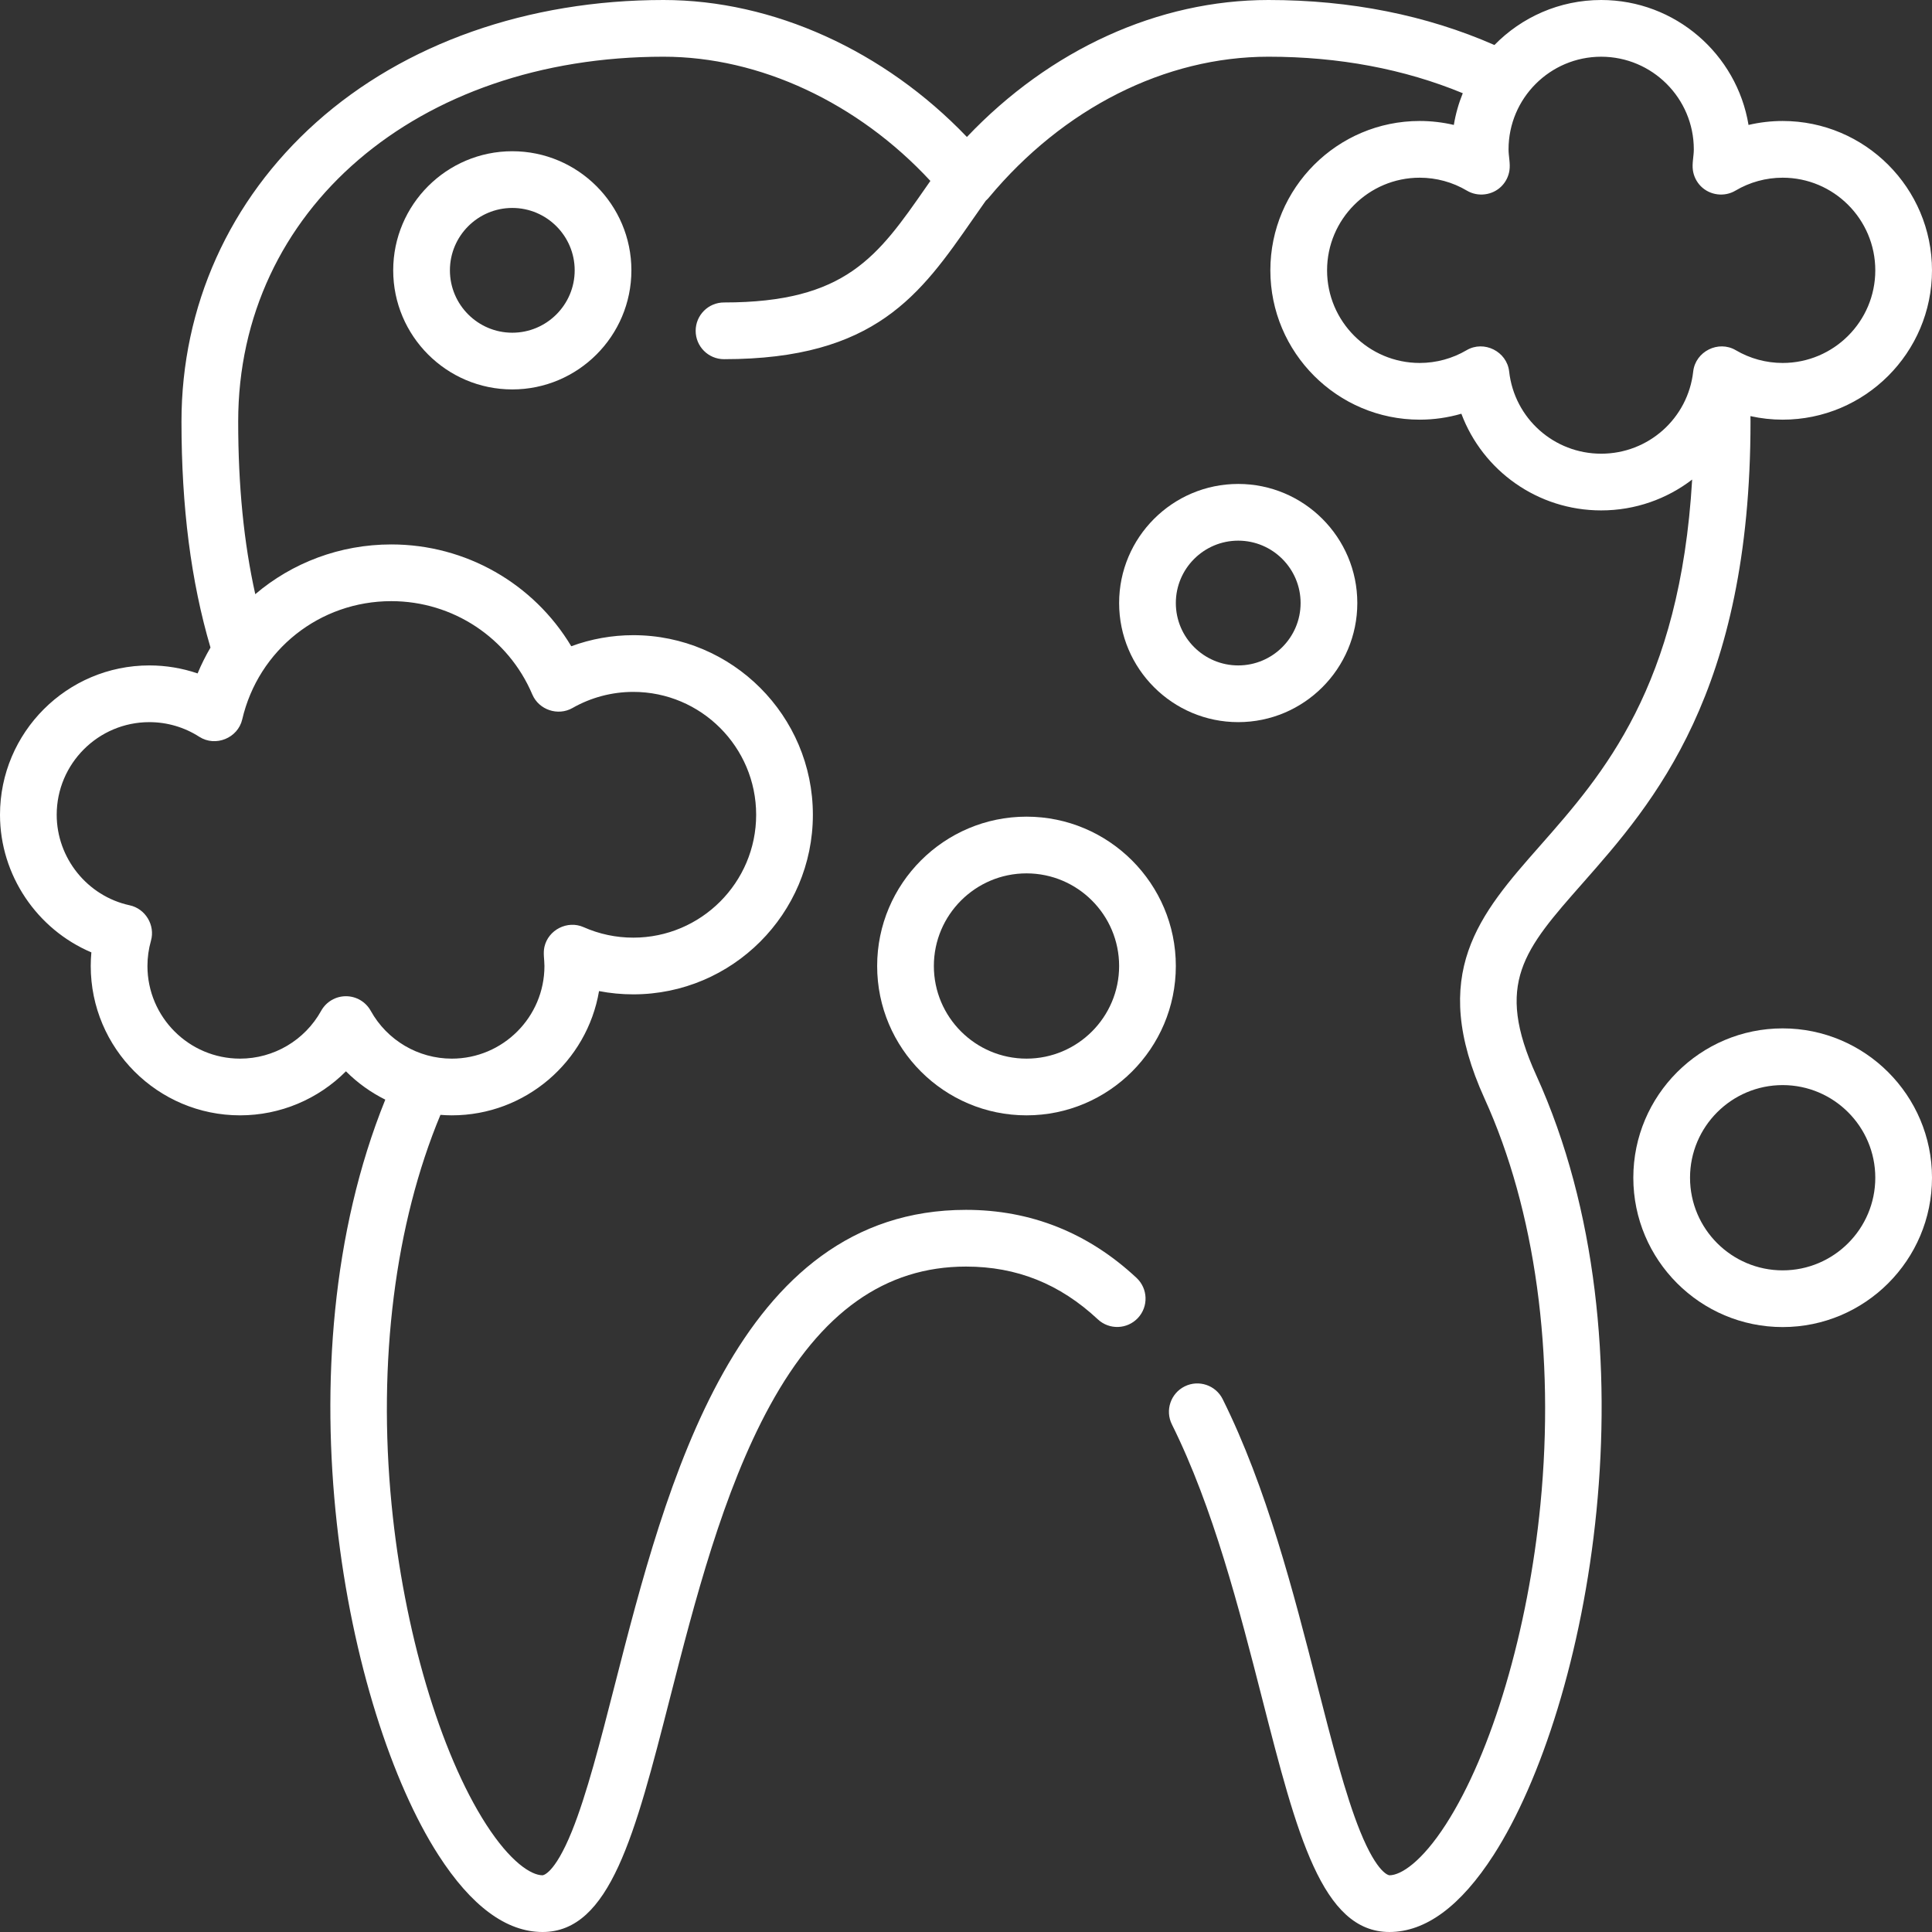
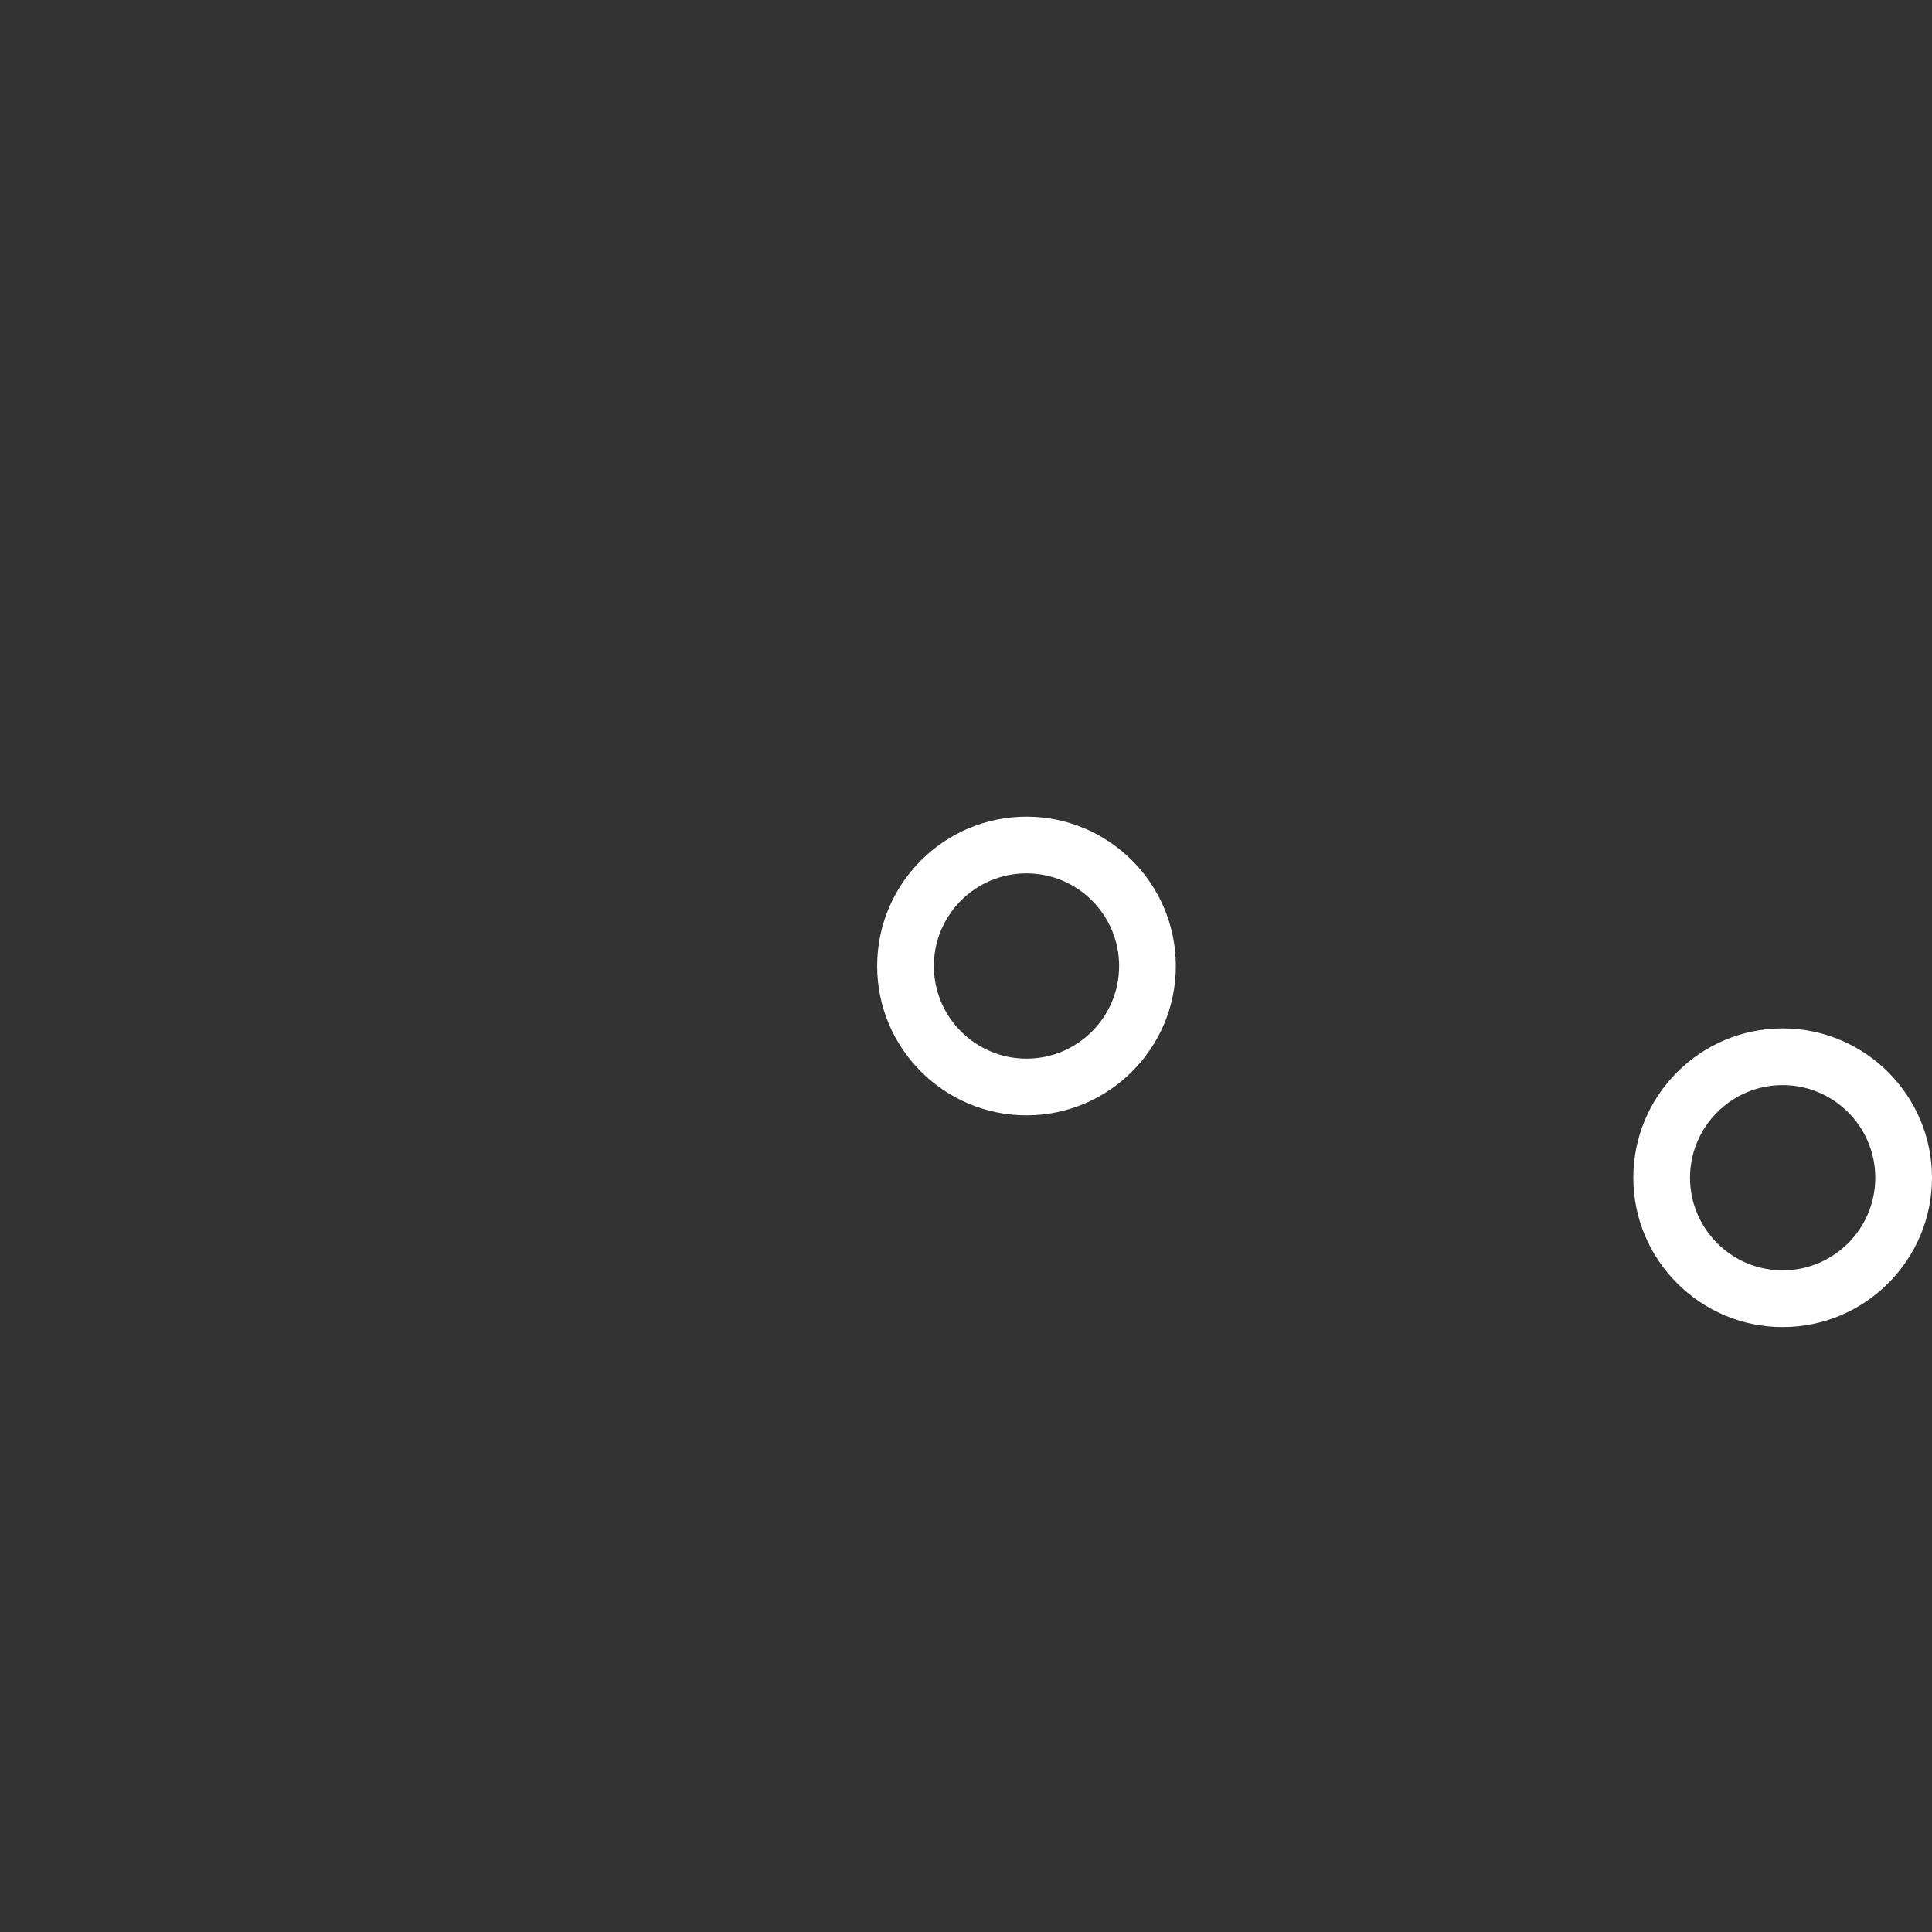
<svg xmlns="http://www.w3.org/2000/svg" version="1.1" id="Capa_1" x="0px" y="0px" viewBox="0 0 512 512" style="enable-background:new 0 0 512 512;" xml:space="preserve" width="512px" height="512px" class="">
  <rect x="0" y="0" width="512" height="512" fill="#333333" stroke="none" />
  <g>
    <g>
      <g>
-         <path d="M472.423,32.063c-3.059,0-6.094,0.355-9.045,1.047C460.282,14.351,443.95,0,424.329,0c-11.075,0-21.1,4.573-28.29,11.929    C377.993,4.014,357.869,0,336.157,0c-29.216,0-57.916,13.129-79.917,36.299C234.367,13.434,204.881,0,175.843,0    c-35.968,0-68.657,11.518-92.045,32.433c-23.025,20.591-35.705,48.748-35.705,79.285c0,22.713,2.522,42.331,7.689,59.893    c-1.283,2.187-2.429,4.472-3.415,6.854c-4.091-1.399-8.407-2.121-12.791-2.121C17.755,176.344,0,194.099,0,215.922    c0,16.027,9.838,30.374,24.213,36.467c-0.11,1.199-0.166,2.405-0.166,3.611c0,21.823,17.755,39.577,39.577,39.577    c10.668,0,20.723-4.304,28.055-11.669c3.053,3.067,6.583,5.593,10.428,7.509C73.553,362.02,91.726,453.62,116.188,491.609    C124.9,505.14,134.183,512,143.781,512c17.894,0,24.526-25.898,33.703-61.74c6.597-25.763,14.073-54.963,26.542-77.746    c13.573-24.802,30.575-36.859,51.974-36.859c13.436,0,24.865,4.574,34.939,13.985c3.032,2.833,7.787,2.669,10.621-0.361    c2.834-3.033,2.671-7.788-0.362-10.622c-12.809-11.965-28.016-18.032-45.198-18.032c-60.837,0-79.47,72.771-93.076,125.906    c-3.831,14.966-7.452,29.101-11.364,38.764c-4.672,11.542-7.749,11.675-7.779,11.675c-3.029,0-8.549-3.546-14.956-13.497    c-12.206-18.956-21.807-51.443-25.056-84.787c-3.696-37.923,0.913-74.35,12.953-103.237c0.998,0.076,2.001,0.127,3.012,0.127    c19.557,0,35.847-14.26,39.018-32.928c2.971,0.576,6.002,0.866,9.076,0.866c26.242,0,47.593-21.351,47.593-47.593    s-21.351-47.593-47.593-47.593c-5.622,0-11.194,1.002-16.438,2.932c-9.955-16.604-27.94-26.979-47.687-26.979    c-13.659,0-26.287,4.882-36.052,13.184c-3.035-13.64-4.527-28.719-4.527-45.747c0-56.025,47.406-96.689,112.72-96.689    c25.496,0,51.537,12.211,70.718,32.916c-0.373,0.535-0.75,1.076-1.118,1.604c-12.814,18.431-21.28,30.607-53.569,30.607    c-4.15,0-7.515,3.364-7.515,7.515c0,4.151,3.365,7.515,7.515,7.515c40.144,0,52.084-17.173,65.909-37.056    c1.12-1.611,2.273-3.262,3.456-4.931c0.279-0.248,0.547-0.51,0.789-0.802c19.749-23.747,46.766-37.368,74.129-37.368    c18.672,0,35.961,3.258,51.497,9.673c-1.087,2.67-1.891,5.486-2.373,8.407c-2.952-0.692-5.987-1.047-9.046-1.047    c-21.823,0-39.577,17.755-39.577,39.577c0,21.823,17.755,39.577,39.577,39.577c3.753,0,7.473-0.534,11.045-1.572    c5.667,15.112,20.218,25.619,37.049,25.619c9.036,0,17.411-3.031,24.111-8.174c-3.215,54.937-23.635,78.119-40.311,97.045    c-15.985,18.141-29.791,33.81-14.688,67.037c13.418,29.52,18.67,67.702,14.791,107.515c-3.249,33.343-12.85,65.831-25.056,84.787    c-6.409,9.951-11.928,13.497-14.957,13.497c-0.03,0-3.107-0.133-7.779-11.674c-3.913-9.664-7.532-23.798-11.364-38.764    c-6.278-24.521-13.395-52.312-25.051-75.739c-1.85-3.717-6.362-5.23-10.076-3.381c-3.715,1.85-5.229,6.36-3.381,10.076    c10.947,22.002,17.854,48.975,23.947,72.772c9.178,35.841,15.81,61.739,33.704,61.739c9.598,0,18.881-6.86,27.593-20.391    c25.215-39.159,43.752-135.285,11.311-206.657c-11.078-24.371-3.271-33.231,12.282-50.882    c18.781-21.313,44.501-50.504,44.501-122.352c0-0.482-0.015-0.96-0.021-1.44c2.792,0.617,5.654,0.939,8.538,0.939    c21.823,0,39.577-17.755,39.577-39.577C512,49.817,494.245,32.063,472.423,32.063z M64.195,190.64    c4.3-18.447,20.546-31.329,39.507-31.329c16.319,0,30.987,9.707,37.368,24.731c1.731,4.075,6.788,5.785,10.642,3.588    c4.896-2.794,10.467-4.272,16.114-4.272c17.955,0,32.564,14.608,32.564,32.564c0,17.956-14.608,32.564-32.563,32.564    c-4.571,0-9.003-0.937-13.172-2.783c-4.264-1.889-9.371,0.693-10.38,5.246c-0.371,1.671,0.007,3.365,0.007,5.053    c0,13.536-11.013,24.548-24.548,24.548c-8.917,0-17.149-4.854-21.483-12.67c-1.325-2.389-3.841-3.871-6.572-3.871    s-5.247,1.482-6.572,3.871c-4.334,7.814-12.567,12.669-21.484,12.669c-13.535,0-24.548-11.011-24.548-24.548    c0-2.257,0.314-4.511,0.933-6.698c1.166-4.117-1.471-8.491-5.644-9.392c-11.204-2.42-19.336-12.508-19.336-23.988    c0-13.536,11.013-24.548,24.548-24.548c4.708,0,9.286,1.343,13.238,3.882C57.117,198.02,63.037,195.606,64.195,190.64z     M472.423,96.188c-4.372,0-8.669-1.168-12.424-3.38c-4.617-2.718-10.688,0.331-11.281,5.641    c-1.388,12.419-11.872,21.786-24.389,21.786c-12.516,0-23.001-9.366-24.389-21.786c-0.593-5.308-6.661-8.359-11.281-5.641    c-3.755,2.211-8.052,3.38-12.424,3.38c-13.535,0-24.548-11.011-24.548-24.548c0-13.536,11.013-24.548,24.548-24.548    c4.411,0,8.736,1.186,12.51,3.429c2.93,1.741,6.777,1.25,9.177-1.17c1.125-1.135,1.869-2.625,2.098-4.207    c0.268-1.836-0.24-3.718-0.24-5.565c0-13.536,11.013-24.548,24.548-24.548s24.549,11.01,24.549,24.547    c0,1.847-0.508,3.73-0.24,5.565c0.23,1.582,0.973,3.072,2.098,4.207c2.4,2.421,6.246,2.912,9.177,1.17    c3.775-2.241,8.101-3.428,12.511-3.428c13.535,0,24.548,11.011,24.548,24.548C496.971,85.176,485.958,96.188,472.423,96.188z" data-original="#000000" class="active-path" data-old_color="#ffffff" fill="#ffffff" />
-       </g>
+         </g>
    </g>
    <g>
      <g>
        <path d="M472.423,272.532c-21.823,0-39.577,17.755-39.577,39.577c0,21.823,17.755,39.577,39.577,39.577    c21.823,0,39.577-17.755,39.577-39.577C512,290.287,494.245,272.532,472.423,272.532z M472.423,336.658    c-13.535,0-24.548-11.011-24.548-24.548c0-13.536,11.013-24.548,24.548-24.548c13.535,0,24.548,11.011,24.548,24.548    C496.971,325.646,485.958,336.658,472.423,336.658z" data-original="#000000" class="active-path" data-old_color="#ffffff" fill="#ffffff" />
      </g>
    </g>
    <g>
      <g>
-         <path d="M272.031,216.423c-21.823,0-39.577,17.755-39.577,39.577s17.755,39.577,39.577,39.577s39.577-17.755,39.577-39.577    S293.854,216.423,272.031,216.423z M272.031,280.548c-13.535,0-24.548-11.011-24.548-24.548s11.013-24.548,24.548-24.548    s24.548,11.012,24.548,24.548S285.567,280.548,272.031,280.548z" data-original="#000000" class="active-path" data-old_color="#ffffff" fill="#ffffff" />
+         <path d="M272.031,216.423c-21.823,0-39.577,17.755-39.577,39.577s17.755,39.577,39.577,39.577s39.577-17.755,39.577-39.577    S293.854,216.423,272.031,216.423M272.031,280.548c-13.535,0-24.548-11.011-24.548-24.548s11.013-24.548,24.548-24.548    s24.548,11.012,24.548,24.548S285.567,280.548,272.031,280.548z" data-original="#000000" class="active-path" data-old_color="#ffffff" fill="#ffffff" />
      </g>
    </g>
    <g>
      <g>
-         <path d="M328.141,128.25c-17.403,0-31.562,14.159-31.562,31.562s14.159,31.562,31.562,31.562    c17.403,0,31.562-14.159,31.562-31.562S345.544,128.25,328.141,128.25z M328.141,176.344c-9.116,0-16.532-7.417-16.532-16.532    s7.417-16.532,16.532-16.532c9.116,0,16.532,7.417,16.532,16.532S337.257,176.344,328.141,176.344z" data-original="#000000" class="active-path" data-old_color="#ffffff" fill="#ffffff" />
-       </g>
+         </g>
    </g>
    <g>
      <g>
-         <path d="M135.765,40.078c-17.403,0-31.562,14.159-31.562,31.562c0,17.403,14.159,31.562,31.562,31.562    c17.403,0,31.562-14.159,31.562-31.562C167.327,54.237,153.168,40.078,135.765,40.078z M135.765,88.172    c-9.116,0-16.532-7.416-16.532-16.532c0-9.116,7.417-16.532,16.532-16.532c9.116,0,16.532,7.417,16.532,16.532    C152.297,80.756,144.881,88.172,135.765,88.172z" data-original="#000000" class="active-path" data-old_color="#ffffff" fill="#ffffff" />
-       </g>
+         </g>
    </g>
  </g>
</svg>